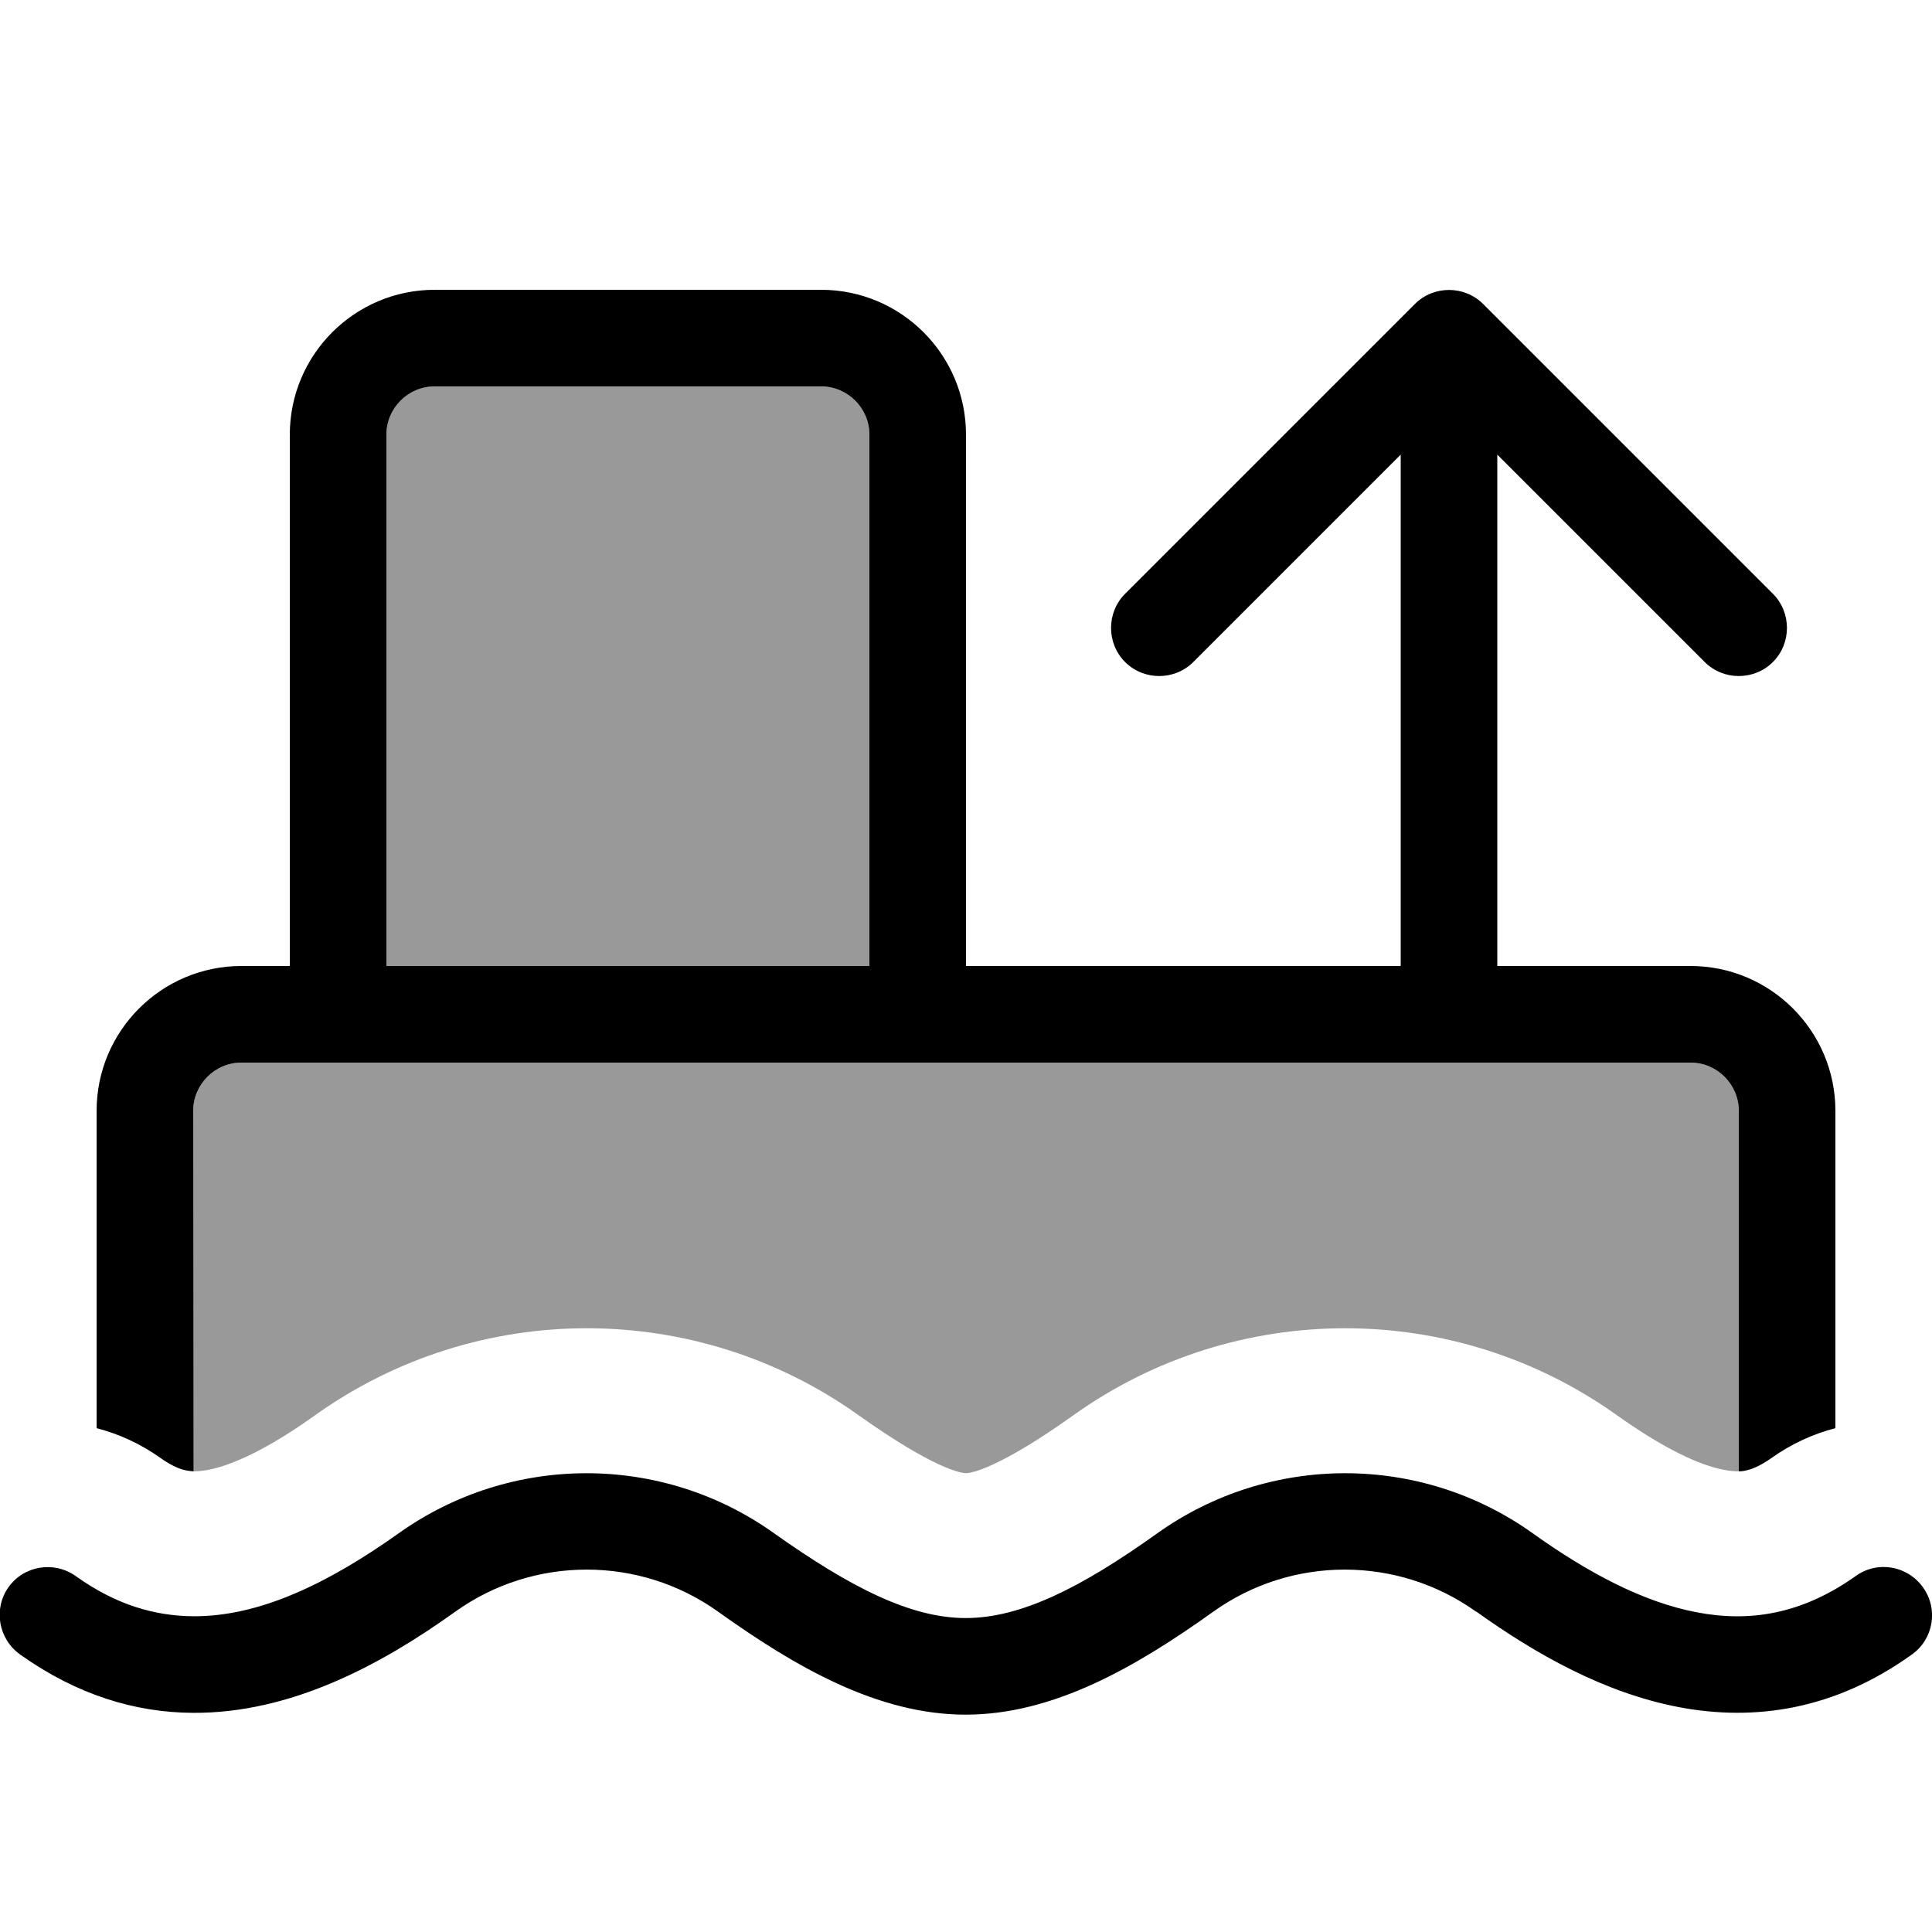
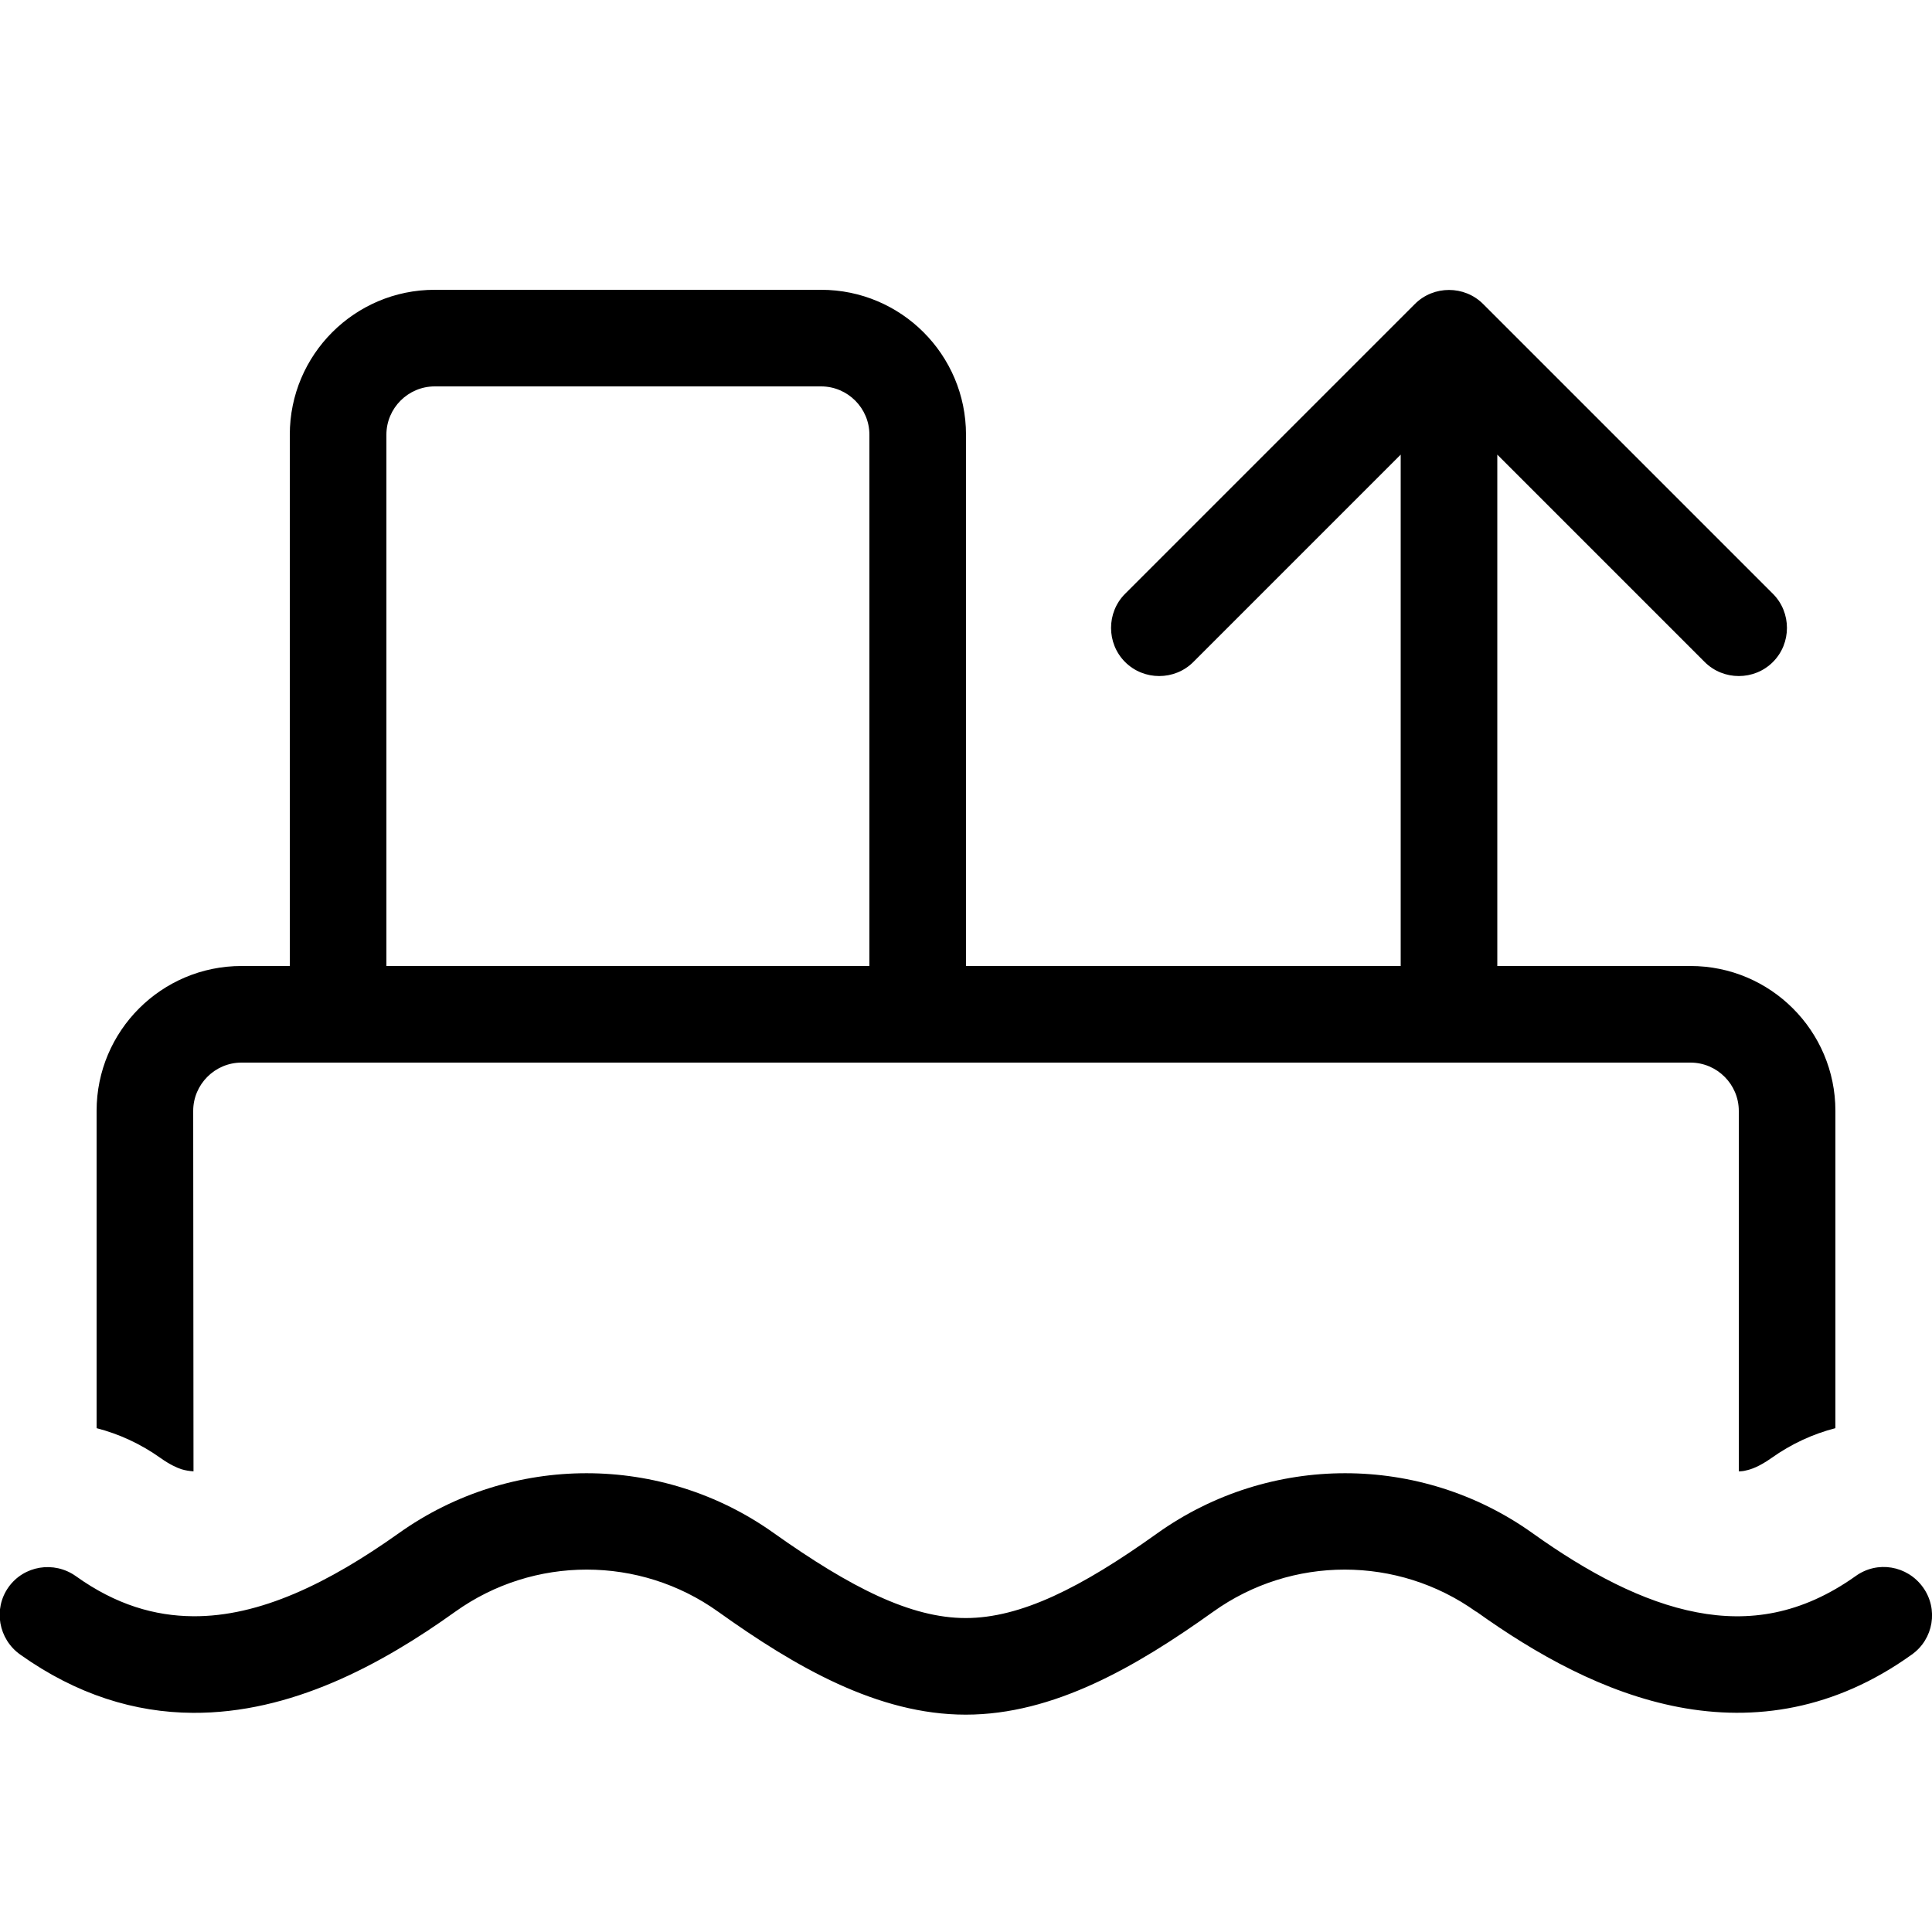
<svg xmlns="http://www.w3.org/2000/svg" viewBox="0 0 640 640">
-   <path opacity=".4" fill="currentColor" d="M64 368C64 359.2 71.2 352 80 352L560 352C568.8 352 576 359.2 576 368L576 487.4C574.7 487.4 573.1 487.3 571.1 486.9C563.1 485.4 551.5 480.1 535.6 468.8C481.8 430.4 409.4 430.4 355.6 468.8C330.8 486.5 321.7 488 320 488C318.3 488 309.3 486.5 284.4 468.8C230.6 430.4 158.2 430.4 104.4 468.8C83.6 483.7 70.9 487.4 64.4 487.4C64.3 487.4 64.1 487.4 64 487.4L64 368zM128 144C128 135.2 135.2 128 144 128L272 128C280.8 128 288 135.2 288 144L288 320L128 320L128 144z" />
  <path fill="currentColor" d="M491.3 100.7C485.1 94.5 474.9 94.5 468.7 100.7L372.7 196.7C366.5 202.9 366.5 213.1 372.7 219.3C378.9 225.5 389.1 225.5 395.3 219.3L464 150.6L464 320L320 320L320 144C320 117.5 298.5 96 272 96L144 96C117.5 96 96 117.5 96 144L96 320L80 320C53.5 320 32 341.5 32 368L32 473.1C39.4 475 46.6 478.3 53.2 483C56.3 485.2 58.6 486.2 60.1 486.7C61.4 487.1 62.7 487.3 64.1 487.4L64 368C64 359.2 71.2 352 80 352L560 352C568.8 352 576 359.2 576 368L576 487.4C576.9 487.4 577.7 487.3 578.4 487.1C579.9 486.8 582.7 485.9 586.8 483C593.4 478.3 600.6 475 608 473.1L608 368C608 341.5 586.5 320 560 320L496 320L496 150.6L564.7 219.3C570.9 225.5 581.1 225.5 587.3 219.3C593.5 213.1 593.5 202.9 587.3 196.7L491.3 100.7zM144 128L272 128C280.8 128 288 135.2 288 144L288 320L128 320L128 144C128 135.2 135.2 128 144 128zM489.1 533.9C508.8 548 531.5 560.8 556.1 565.5C581.3 570.3 607.8 566.4 633.3 548.1C640.5 543 642.2 533 637 525.8C631.8 518.6 621.9 516.9 614.7 522.1C596.7 534.9 579.3 537.4 562.1 534.1C544.2 530.7 525.9 520.9 507.7 507.9C470.6 481.4 420.6 481.4 383.4 507.9C358.1 526 338.1 536 319.9 536C301.7 536 281.8 525.9 256.4 507.9C219.3 481.4 169.3 481.4 132.1 507.9C108.9 524.4 86 535.6 63.9 535.4C51.4 535.3 38.5 531.7 25.1 522.1C17.9 517 7.9 518.6 2.8 525.8C-2.3 533-.5 543 6.7 548.1C25.4 561.4 44.7 567.3 63.9 567.4C96.3 567.6 126.1 551.6 150.8 533.9C176.8 515.3 211.9 515.3 237.9 533.9C263.5 552.2 290.8 568 319.9 568C349 568 376.3 552.2 401.9 533.9C427.9 515.3 463 515.3 489 533.9z" />
</svg>